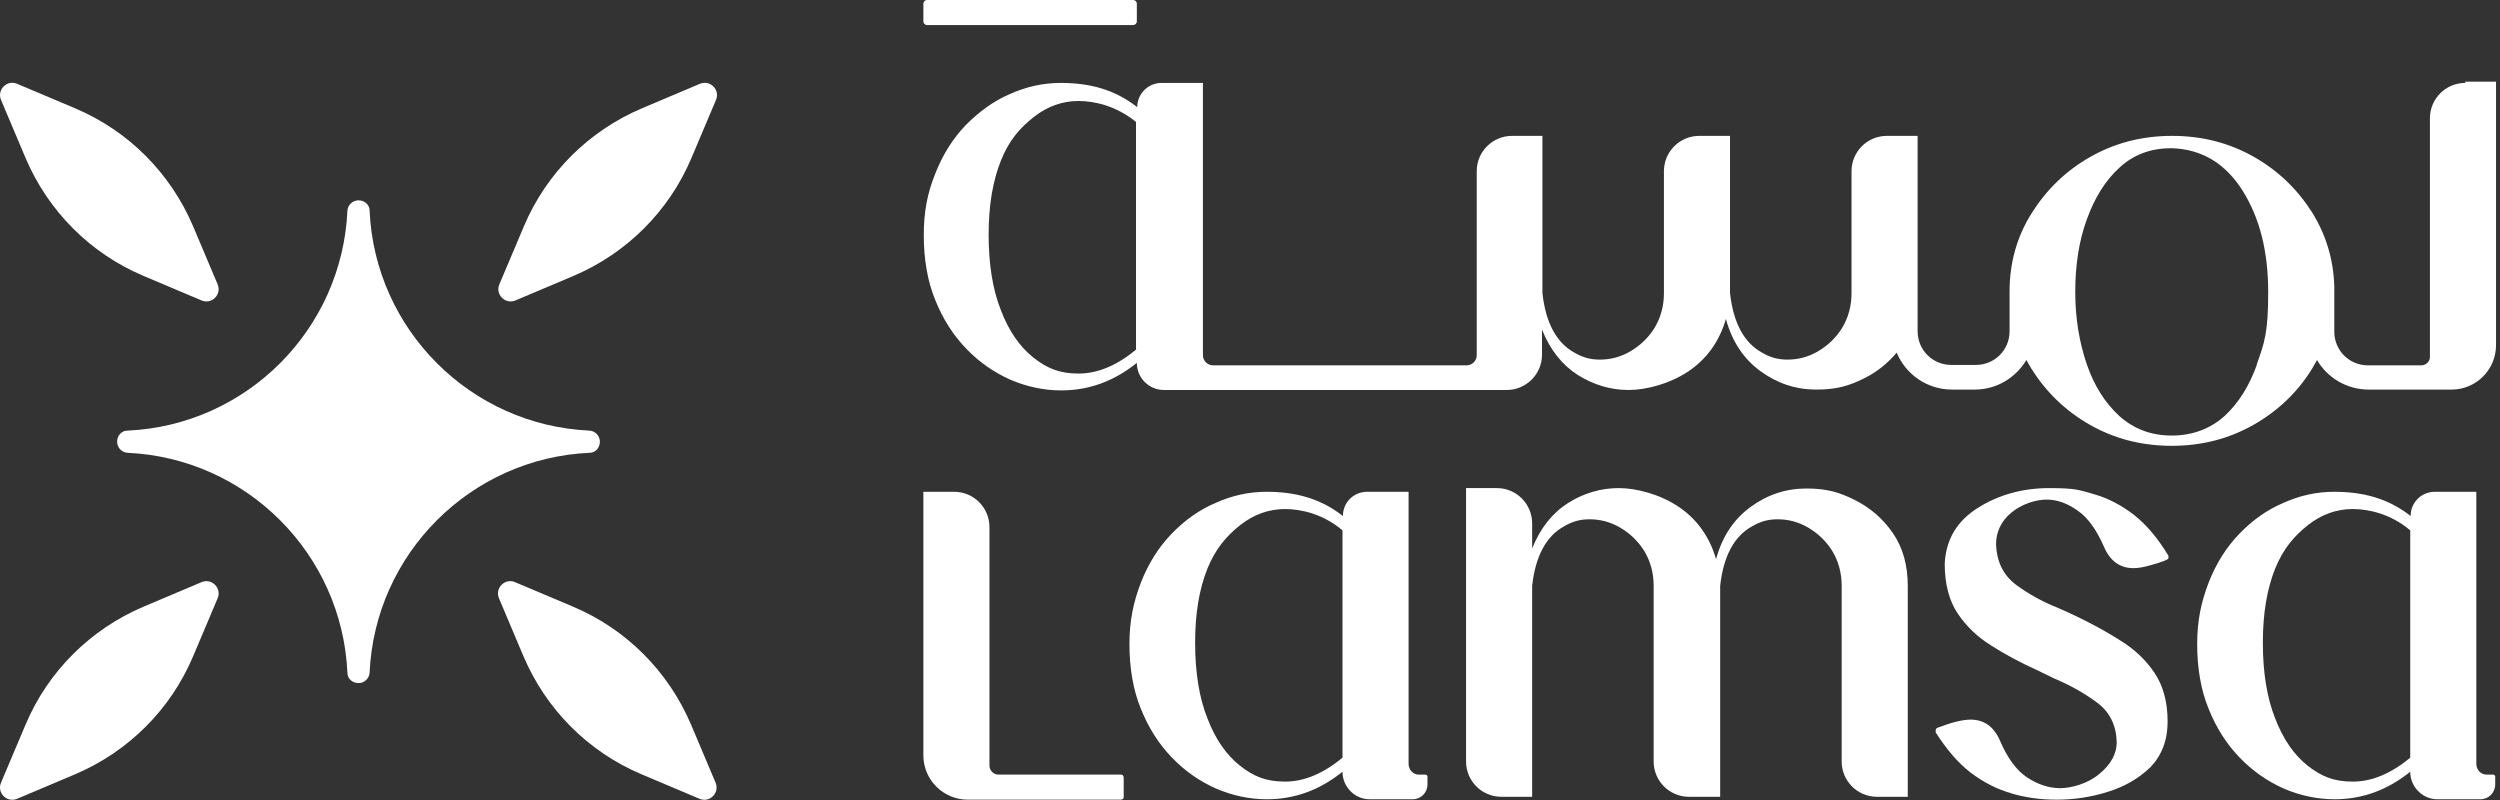
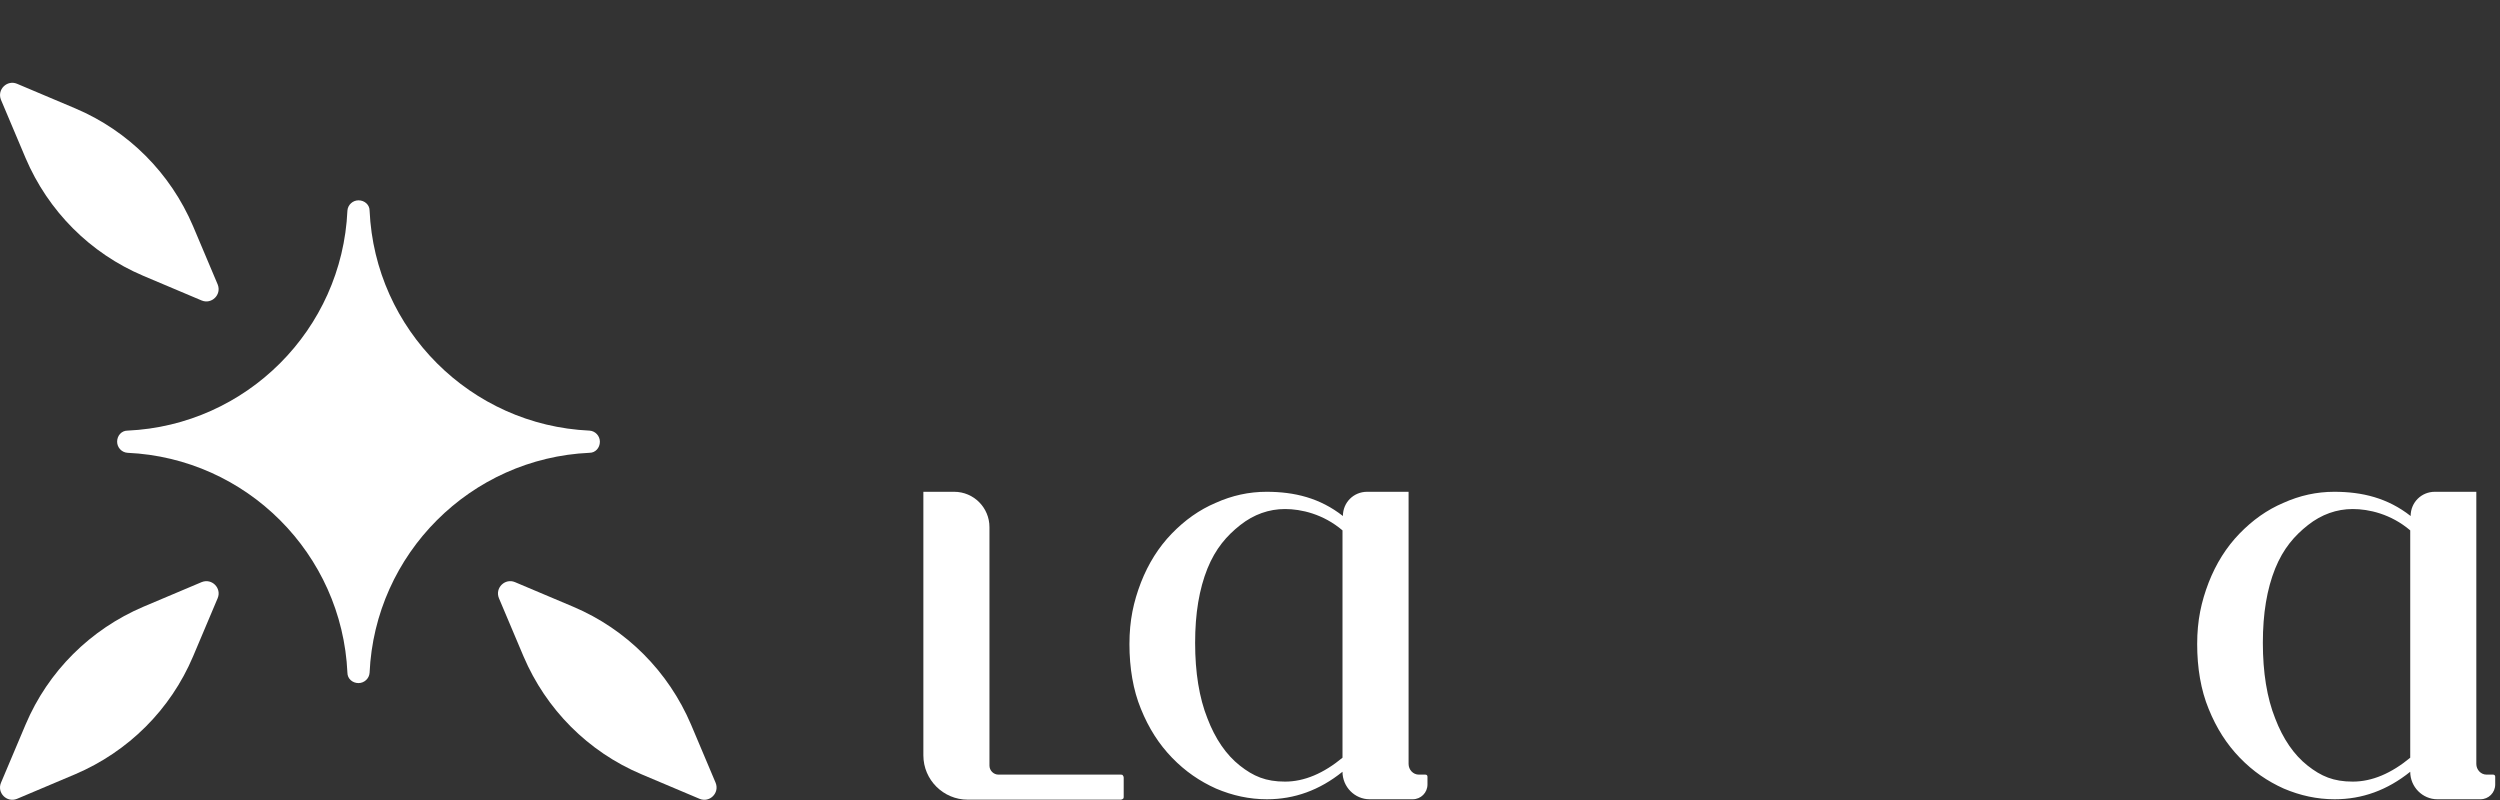
<svg xmlns="http://www.w3.org/2000/svg" width="609" height="195" viewBox="0 0 609 195" fill="none">
  <rect x="0" y="0" width="609" height="195" fill="#333333" stroke="none" />
-   <path d="M125.532 73.2L139.732 67.2C152.632 61.7 162.932 51.5 168.432 38.5L174.432 24.3C175.432 21.9 173.032 19.4 170.532 20.4L156.332 26.4C143.432 31.9 133.132 42.1 127.632 55.1L121.632 69.3C120.632 71.7 123.032 74.2 125.532 73.2Z" fill="white" />
  <path d="M0.232 24.3L6.232 38.5C11.732 51.4 21.932 61.7 34.932 67.2L49.132 73.2C51.532 74.2 54.032 71.8 53.032 69.3L47.032 55.1C41.532 42.2 31.332 31.9 18.332 26.4L4.132 20.4C1.732 19.4 -0.768 21.8 0.232 24.3Z" fill="white" />
  <path d="M49.132 141.8L34.932 147.8C22.032 153.3 11.732 163.5 6.232 176.5L0.232 190.7C-0.768 193.1 1.632 195.6 4.132 194.6L18.332 188.6C31.232 183.1 41.532 172.9 47.032 159.9L53.032 145.7C54.032 143.3 51.632 140.8 49.132 141.8Z" fill="white" />
  <path d="M174.332 190.7L168.332 176.5C162.832 163.6 152.632 153.3 139.632 147.8L125.432 141.8C123.032 140.8 120.532 143.2 121.532 145.7L127.532 159.9C133.032 172.8 143.232 183.1 156.232 188.6L170.432 194.6C172.832 195.6 175.332 193.2 174.332 190.7Z" fill="white" />
  <path d="M87.332 48.8C85.932 48.8 84.732 49.9 84.632 51.3C83.332 80.3 60.032 103.6 31.032 104.9C29.632 104.9 28.532 106.1 28.532 107.6C28.532 109 29.632 110.2 31.032 110.3C60.032 111.6 83.332 134.9 84.632 163.9C84.632 165.3 85.832 166.4 87.332 166.4C88.732 166.4 89.932 165.3 90.032 163.9C91.332 134.9 114.632 111.6 143.632 110.3C145.032 110.3 146.132 109.1 146.132 107.6C146.132 106.2 145.032 105 143.632 104.9C114.632 103.6 91.332 80.3 90.032 51.3C90.032 49.9 88.832 48.8 87.332 48.8Z" fill="white" />
-   <path d="M411.432 194.1C406.632 194.1 402.832 190.2 402.832 185.5V142.7C402.832 139.5 402.032 136.7 400.532 134.2C399.032 131.8 397.032 129.9 394.632 128.5C392.232 127.1 389.732 126.5 387.232 126.5C384.732 126.5 382.932 127.1 381.032 128.2C376.632 130.6 374.032 135.5 373.232 142.7V194.1H365.732C360.932 194.1 357.132 190.2 357.132 185.5V118.9H364.632C369.432 118.9 373.232 122.8 373.232 127.5V133.6C375.232 128.6 378.232 124.9 382.032 122.5C385.832 120.1 390.032 118.9 394.332 118.9C398.632 118.9 404.332 120.4 408.832 123.4C413.332 126.4 416.432 130.7 418.032 136.2C419.532 130.7 422.332 126.5 426.432 123.5C430.532 120.5 435.032 119 440.032 119C445.032 119 448.032 119.9 451.832 121.8C455.632 123.7 458.732 126.4 461.132 129.9C463.532 133.4 464.732 137.7 464.732 142.7V194.1H457.232C452.432 194.1 448.632 190.2 448.632 185.5V142.7C448.632 139.5 447.832 136.7 446.332 134.2C444.832 131.8 442.832 129.9 440.432 128.5C438.032 127.1 435.532 126.5 433.032 126.5C430.532 126.5 428.732 127.1 426.832 128.2C422.432 130.6 419.832 135.5 419.032 142.7V194.1H411.532H411.432Z" fill="white" />
-   <path d="M490.132 193.3C486.532 192.3 483.232 190.6 480.032 188.2C476.932 185.8 474.132 182.5 471.532 178.4V178C471.532 177.7 471.632 177.4 471.932 177.3C475.332 176 478.032 175.3 480.032 175.3C483.332 175.3 485.732 177 487.232 180.5C489.032 184.7 491.232 187.7 493.832 189.4C496.432 191.1 499.132 192 501.832 192C504.532 192 508.632 190.9 511.432 188.5C514.232 186.2 515.632 183.6 515.632 180.8C515.532 176.7 513.932 173.5 511.032 171.3C508.132 169.1 504.532 167 500.232 165.2L496.132 163.2C492.132 161.4 488.432 159.4 485.132 157.3C481.732 155.2 479.032 152.6 476.932 149.5C474.832 146.4 473.732 142.3 473.732 137.3C474.032 131.4 476.732 126.9 481.832 123.7C486.932 120.5 492.732 118.9 499.232 118.9C505.732 118.9 506.632 119.4 510.132 120.4C513.632 121.4 516.832 123.1 519.932 125.5C522.932 127.9 525.732 131.2 528.232 135.4V136C528.232 136.3 526.732 136.9 523.832 137.7C522.432 138.1 521.032 138.4 519.732 138.4C516.432 138.4 514.032 136.7 512.532 133.2C510.732 129.1 508.632 126.1 506.132 124.4C503.632 122.6 501.132 121.7 498.532 121.7C495.932 121.7 492.432 122.8 489.932 124.9C487.432 127 486.232 129.6 486.232 132.7C486.432 136.9 488.032 140.1 491.032 142.4C494.032 144.6 497.332 146.5 501.132 148C507.132 150.6 512.232 153.3 516.632 156.1C520.032 158.2 522.732 160.8 524.832 163.9C526.932 167 528.032 171 528.032 175.8C528.032 180.4 526.532 184.1 523.832 186.9C521.032 189.6 517.632 191.6 513.432 192.9C509.332 194.2 505.132 194.8 501.032 194.8C496.932 194.8 493.532 194.3 490.032 193.3H490.132Z" fill="white" />
  <path d="M224.932 119.8H232.432C237.232 119.8 241.032 123.7 241.032 128.4V186.5C241.032 187.7 242.032 188.7 243.232 188.7H273.032C273.232 188.7 273.432 188.7 273.532 188.9C273.632 189 273.732 189.2 273.732 189.4V194.1C273.732 194.3 273.732 194.5 273.532 194.6C273.432 194.7 273.232 194.8 273.032 194.8H235.732C229.832 194.8 224.932 190 224.932 184V119.8Z" fill="white" />
  <path d="M345.632 188.7C344.232 188.7 343.132 187.5 343.132 186.1V119.8H333.032C329.732 119.8 327.132 122.4 327.132 125.7C321.532 121.3 315.332 119.8 308.532 119.8C304.232 119.8 300.132 120.7 296.132 122.5C292.132 124.2 288.632 126.7 285.432 130C282.232 133.3 279.732 137.3 277.932 141.9C276.132 146.6 275.132 151.1 275.132 156.9C275.132 162.7 276.032 168.1 277.932 172.7C279.832 177.4 282.332 181.3 285.532 184.6C288.732 187.9 292.232 190.3 296.232 192.1C300.232 193.8 304.332 194.7 308.632 194.7C315.332 194.7 321.432 192.5 327.032 188C327.032 191.7 330.032 194.7 333.632 194.7H344.132C346.132 194.7 347.732 193.1 347.732 191.1V189.2C347.732 188.9 347.532 188.7 347.232 188.7H345.432H345.632ZM327.132 184.5C322.432 188.4 317.732 190.4 313.032 190.4C308.332 190.4 305.332 189.1 302.032 186.5C298.732 183.9 296.032 180 294.132 175C292.132 170 291.132 163.8 291.132 156.6C291.132 149.4 292.132 143.5 294.132 138.5C296.132 133.6 298.832 130.5 302.132 127.9C305.432 125.3 309.132 124 313.032 124C316.932 124 322.332 125.2 327.032 129.2V184.6L327.132 184.5Z" fill="white" />
  <path d="M605.732 188.7C604.332 188.7 603.232 187.5 603.232 186.1V119.8H593.132C589.832 119.8 587.232 122.4 587.232 125.7C581.632 121.3 575.432 119.8 568.632 119.8C564.332 119.8 560.232 120.7 556.232 122.5C552.232 124.2 548.732 126.7 545.532 130C542.332 133.3 539.832 137.3 538.032 141.9C536.232 146.6 535.232 151.1 535.232 156.9C535.232 162.7 536.132 168.1 538.032 172.7C539.932 177.4 542.432 181.3 545.632 184.6C548.832 187.9 552.332 190.3 556.332 192.1C560.332 193.8 564.432 194.7 568.732 194.7C575.432 194.7 581.532 192.5 587.132 188C587.132 191.7 590.132 194.7 593.732 194.7H604.232C606.232 194.7 607.832 193.1 607.832 191.1V189.2C607.832 188.9 607.632 188.7 607.332 188.7H605.532H605.732ZM587.232 184.5C582.532 188.4 577.832 190.4 573.132 190.4C568.432 190.4 565.432 189.1 562.132 186.5C558.832 183.9 556.132 180 554.232 175C552.232 170 551.232 163.8 551.232 156.6C551.232 149.4 552.232 143.5 554.232 138.5C556.232 133.6 558.932 130.5 562.232 127.9C565.532 125.3 569.232 124 573.132 124C577.032 124 582.432 125.2 587.132 129.2V184.6L587.232 184.5Z" fill="white" />
-   <path d="M276.032 0H225.832C225.335 0 224.932 0.403 224.932 0.9V5.2C224.932 5.697 225.335 6.1 225.832 6.1H276.032C276.529 6.1 276.932 5.697 276.932 5.2V0.9C276.932 0.403 276.529 0 276.032 0Z" fill="white" />
-   <path d="M600.532 20.2C595.732 20.2 591.932 24.1 591.932 28.8V87C591.932 88.1 590.932 89 589.832 89H576.832C572.232 89 568.632 85.3 568.632 80.8V69.7C568.432 63.2 566.632 57.3 563.332 51.9C559.732 46.2 555.032 41.6 549.032 38.2C543.032 34.8 536.432 33.1 529.132 33.1C521.832 33.1 515.232 34.8 509.232 38.2C503.232 41.6 498.532 46.2 494.932 51.9C491.332 57.6 489.532 64 489.532 71C489.532 78 489.532 72.4 489.532 73.1V80.7C489.532 85.3 485.832 88.9 481.332 88.9H475.332C470.732 88.9 467.132 85.2 467.132 80.7V72.7C467.132 72.3 467.132 71.8 467.132 71.4V33.1H459.632C454.832 33.1 451.032 37 451.032 41.7V71.4C451.032 74.6 450.232 77.4 448.732 79.9C447.232 82.3 445.232 84.2 442.832 85.6C440.432 87 437.932 87.6 435.432 87.6C432.932 87.6 431.132 87 429.232 85.9C424.832 83.5 422.232 78.6 421.432 71.4V33.1H413.932C409.132 33.1 405.332 37 405.332 41.7V71.4C405.332 74.6 404.532 77.4 403.032 79.9C401.532 82.3 399.532 84.2 397.132 85.6C394.732 87 392.232 87.6 389.732 87.6C387.232 87.6 385.432 87 383.532 85.9C379.132 83.5 376.532 78.6 375.732 71.4V33.1H368.332C363.632 33.1 359.732 36.9 359.732 41.7V49.2V86.5C359.732 87.9 358.632 89 357.232 89H295.532C294.132 89 293.032 87.9 293.032 86.5V20.2H282.932C279.632 20.2 277.032 22.9 277.032 26.1C271.432 21.7 265.232 20.2 258.432 20.2C254.132 20.2 250.032 21.1 246.032 22.9C242.032 24.6 238.532 27.2 235.332 30.4C232.132 33.7 229.632 37.7 227.832 42.3C225.932 47 225.032 51.5 225.032 57.3C225.032 63.1 225.932 68.5 227.832 73.1C229.732 77.8 232.232 81.7 235.432 85C238.632 88.3 242.132 90.7 246.132 92.5C250.132 94.2 254.232 95.1 258.532 95.1C265.232 95.1 271.332 92.9 276.932 88.4C276.932 92.1 279.932 95 283.532 95H367.032C371.732 95 375.632 91.2 375.632 86.4V80.3C377.632 85.3 380.632 89 384.432 91.4C388.332 93.8 392.432 95 396.732 95C401.032 95 406.732 93.5 411.232 90.5C415.732 87.5 418.832 83.2 420.432 77.7C421.932 83.2 424.732 87.4 428.832 90.4C432.932 93.4 437.432 94.9 442.432 94.9C447.432 94.9 450.432 94 454.232 92.1C457.232 90.6 459.832 88.5 462.032 85.9C464.232 91.2 469.432 94.9 475.532 94.9H481.032C486.432 94.9 491.032 92 493.632 87.7C494.032 88.4 494.432 89.1 494.832 89.8C498.432 95.5 503.132 100.1 509.132 103.5C515.132 106.9 521.732 108.6 529.032 108.6C536.332 108.6 542.932 106.9 548.932 103.5C554.932 100.1 559.732 95.5 563.232 89.8C563.632 89.1 564.032 88.4 564.432 87.7C566.932 92 571.632 94.9 577.032 94.9H581.932H597.232C603.132 94.9 608.032 90.1 608.032 84.1V19.9H600.532V20.2ZM276.832 85.1C272.132 89 267.432 91 262.732 91C258.032 91 255.032 89.7 251.732 87.1C248.432 84.5 245.732 80.6 243.832 75.6C241.832 70.6 240.832 64.4 240.832 57.2C240.832 50 241.832 44.1 243.832 39.1C245.832 34.1 248.532 31.1 251.832 28.5C255.132 25.9 258.832 24.6 262.732 24.6C266.632 24.6 271.932 25.8 276.732 29.7V85.1H276.832ZM549.832 88.7C547.932 94 545.332 98.2 541.832 101.4C538.332 104.5 534.032 106.1 529.032 106.1C524.032 106.1 519.832 104.5 516.332 101.4C512.832 98.2 510.132 94 508.332 88.7C506.532 83.4 505.532 77.6 505.532 71.1C505.532 64.6 506.432 58.7 508.332 53.5C510.232 48.2 512.832 44 516.332 40.8C519.832 37.6 524.032 36.1 528.932 36.1C536.332 36.3 542.132 39.8 546.332 46.5C550.532 53.2 552.532 61.4 552.532 71.2C552.532 81 551.632 83.5 549.732 88.8L549.832 88.7Z" fill="white" />
</svg>